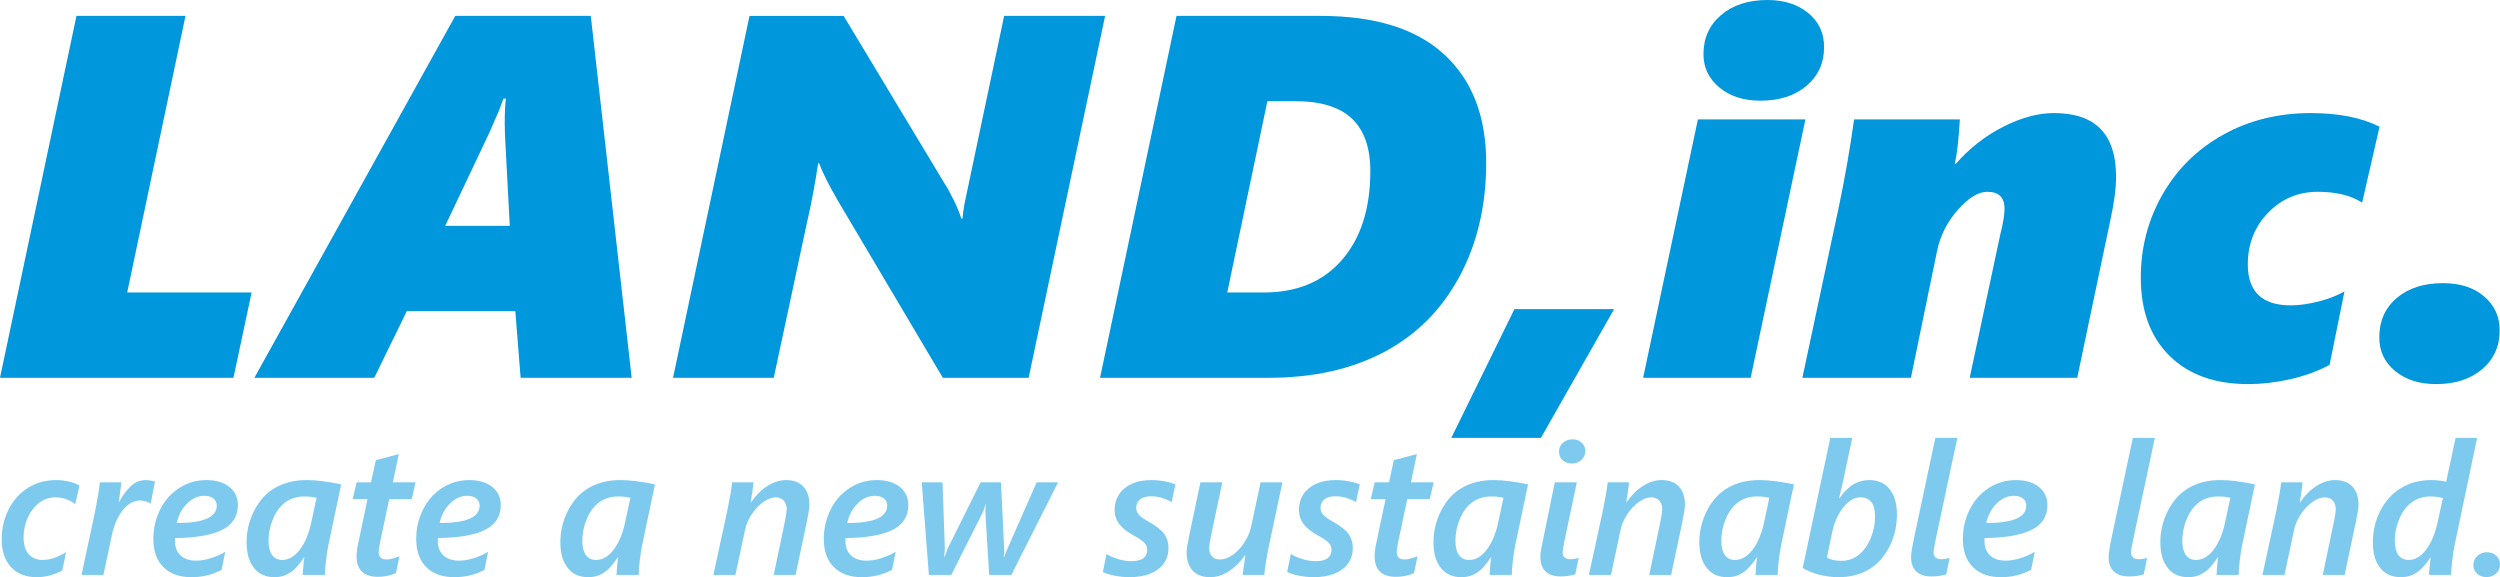
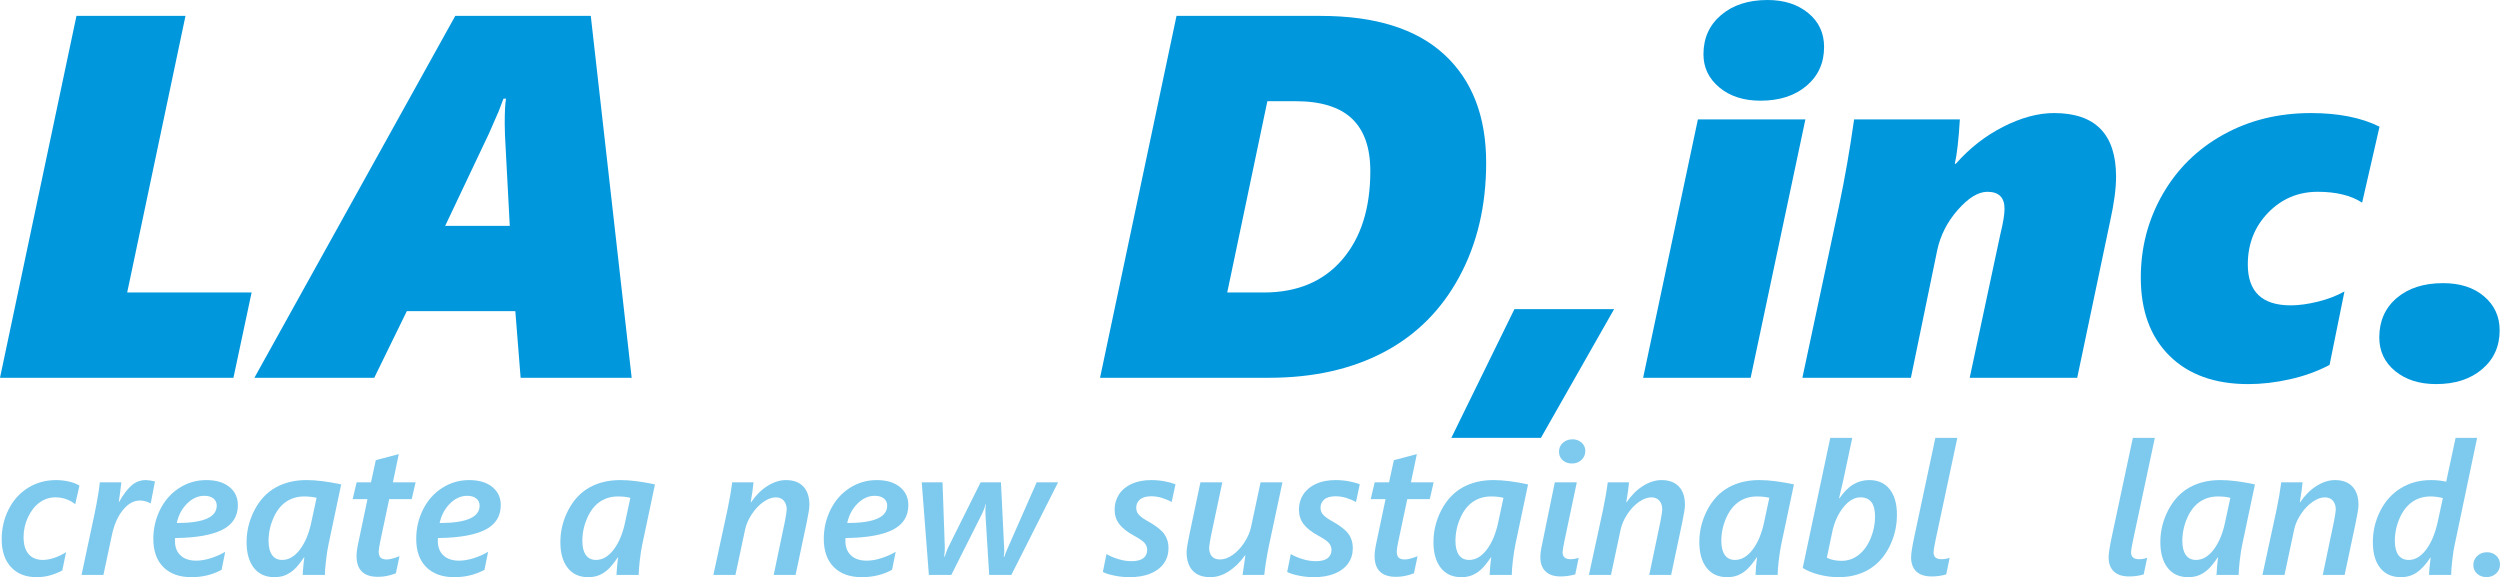
<svg xmlns="http://www.w3.org/2000/svg" version="1.1" id="レイヤー_1" x="0px" y="0px" width="484.673px" height="111.897px" viewBox="0 0 484.673 111.897" xml:space="preserve">
  <g>
    <path fill="#0097DD" d="M45.256,73.241H0L14.824,3.082H35.96L24.658,56.705h24.12L45.256,73.241z" />
    <path fill="#0097DD" d="M100.933,73.241l-1.028-12.916H78.868l-6.312,12.916H49.317L88.261,3.082h26.273l7.926,70.159H100.933z M97.851,23.925c0-2.219,0.081-3.816,0.245-4.795h-0.49l-0.929,2.447l-1.859,4.256l-8.513,17.956h12.525l-0.93-17.564 L97.851,23.925z" />
-     <path fill="#0097DD" d="M199.419,73.241h-16.634l-20.353-34.345c-1.859-3.229-3.065-5.643-3.621-7.241h-0.196 c-0.587,3.946-1.321,7.828-2.201,11.645l-6.41,29.942h-19.521l14.824-70.159h18.249l19.62,32.584 c0.422,0.619,0.985,1.639,1.688,3.058c0.702,1.418,1.199,2.635,1.492,3.645h0.245c0.098-1.207,0.293-2.478,0.587-3.816 l7.486-35.471h19.57L199.419,73.241z" />
    <path fill="#0097DD" d="M288.121,31.557c0,8.317-1.736,15.688-5.211,22.115c-3.474,6.426-8.349,11.294-14.628,14.604 c-6.28,3.307-13.707,4.965-22.285,4.965h-32.732L228.09,3.082h27.936c10.568,0,18.561,2.496,23.974,7.486 C285.413,15.558,288.121,22.555,288.121,31.557z M265.664,33.171c0-4.533-1.19-7.926-3.571-10.177 c-2.381-2.25-6.035-3.376-10.959-3.376h-5.431l-7.78,37.086h7.095c6.457,0,11.514-2.111,15.166-6.336 S265.664,40.413,265.664,33.171z" />
    <path fill="#0097DD" d="M298.738,84.885h-17.369l12.231-24.952h19.325L298.738,84.885z" />
    <path fill="#0097DD" d="M339.396,73.241h-20.844l10.619-50.099h20.842L339.396,73.241z M353.634,9.101 c0,3.099-1.135,5.608-3.404,7.534c-2.265,1.925-5.241,2.886-8.925,2.886c-3.263,0-5.919-0.856-7.975-2.569 c-2.055-1.711-3.082-3.857-3.082-6.433c0-3.131,1.141-5.668,3.425-7.608C335.952,0.972,338.957,0,342.676,0 c3.194,0,5.822,0.839,7.876,2.52C352.607,4.2,353.634,6.392,353.634,9.101z" />
    <path fill="#0097DD" d="M410.24,34.248c0,2.282-0.377,5.12-1.125,8.513l-6.408,30.48h-20.843l5.921-27.74 c0.553-2.219,0.831-3.897,0.831-5.04c0-2.184-1.111-3.277-3.327-3.277c-1.762,0-3.67,1.166-5.724,3.498 c-2.056,2.331-3.396,4.965-4.013,7.901l-5.089,24.658h-21.036l7.093-33.269c1.141-5.413,2.119-11.025,2.936-16.83h20.5 c-0.23,3.915-0.558,6.783-0.979,8.611h0.195c2.672-3.034,5.745-5.431,9.218-7.192c3.475-1.761,6.748-2.642,9.814-2.642 C406.229,21.918,410.24,26.028,410.24,34.248z" />
    <path fill="#0097DD" d="M457.943,39.287c-2.152-1.402-5.024-2.104-8.611-2.104c-3.786,0-6.991,1.353-9.619,4.061 c-2.621,2.708-3.933,6.049-3.933,10.03c0,5.284,2.77,7.926,8.317,7.926c1.565,0,3.307-0.238,5.234-0.709 c1.924-0.472,3.65-1.132,5.187-1.982l-2.887,14.238c-2.348,1.238-4.923,2.167-7.711,2.789c-2.788,0.622-5.47,0.929-8.043,0.929 c-6.493,0-11.591-1.834-15.294-5.504c-3.699-3.669-5.548-8.716-5.548-15.142c0-5.839,1.408-11.221,4.227-16.145 c2.823-4.925,6.746-8.783,11.771-11.571c5.02-2.789,10.68-4.183,16.978-4.183c5.347,0,9.784,0.881,13.308,2.642L457.943,39.287z" />
    <path fill="#0097DD" d="M484.607,64.043c0,3.1-1.135,5.611-3.405,7.534c-2.266,1.923-5.24,2.886-8.924,2.886 c-3.229,0-5.87-0.836-7.926-2.52c-2.055-1.683-3.082-3.857-3.082-6.531c0-3.163,1.125-5.708,3.376-7.632 c2.251-1.925,5.249-2.886,9.002-2.886c3.292,0,5.939,0.856,7.945,2.568C483.599,59.175,484.607,61.37,484.607,64.043z" />
  </g>
  <g opacity="0.51">
    <path fill="#0097DD" d="M14.581,97.752c-0.443-0.376-0.997-0.689-1.656-0.945c-0.661-0.258-1.388-0.387-2.183-0.387 c-1.111,0-2.125,0.328-3.042,0.982c-0.917,0.652-1.668,1.598-2.253,2.83c-0.583,1.232-0.876,2.525-0.876,3.883 c0,1.447,0.325,2.551,0.974,3.305c0.648,0.756,1.574,1.133,2.778,1.133c0.725,0,1.493-0.148,2.305-0.439 c0.812-0.291,1.541-0.649,2.183-1.07l-0.736,3.563c-1.659,0.863-3.307,1.291-4.944,1.291c-2.126,0-3.792-0.649-4.996-1.953 c-1.203-1.303-1.807-3.104-1.807-5.406c0-2.082,0.45-4.013,1.351-5.795c0.898-1.779,2.154-3.176,3.761-4.172 c1.605-1,3.427-1.498,5.461-1.498c0.853,0,1.7,0.104,2.542,0.303c0.841,0.207,1.497,0.465,1.963,0.782L14.581,97.752z" />
    <path fill="#0097DD" d="M29.219,97.594c-0.712-0.373-1.4-0.561-2.067-0.561c-1.216,0-2.324,0.611-3.324,1.842 c-0.999,1.225-1.715,2.863-2.146,4.908l-1.631,7.678h-4.243l2.49-11.679c0.596-2.908,0.947-4.997,1.052-6.274h4.173 c-0.116,1.137-0.28,2.398-0.491,3.787h0.07c0.736-1.329,1.511-2.37,2.323-3.111c0.812-0.742,1.763-1.111,2.85-1.111 c0.443,0,1.034,0.088,1.77,0.262L29.219,97.594z" />
    <path fill="#0097DD" d="M46.119,97.926c0,2.163-1.004,3.754-3.016,4.779c-2.01,1.02-5.061,1.559-9.15,1.603l-0.035,0.192v0.354 c0,1.211,0.362,2.156,1.087,2.828c0.723,0.672,1.735,1.012,3.032,1.012c0.888,0,1.838-0.163,2.85-0.484 c1.011-0.32,1.936-0.734,2.777-1.236l-0.701,3.492c-1.765,0.955-3.709,1.432-5.837,1.432c-2.326,0-4.14-0.646-5.443-1.941 c-1.305-1.299-1.956-3.13-1.956-5.488c0-2.034,0.445-3.939,1.333-5.707c0.89-1.771,2.128-3.163,3.717-4.174 c1.589-1.012,3.331-1.514,5.225-1.514c1.883,0,3.372,0.442,4.47,1.328C45.571,95.292,46.119,96.468,46.119,97.926z M42.019,98.034 c0-0.584-0.214-1.049-0.641-1.396c-0.426-0.343-1.015-0.517-1.763-0.517c-1.238,0-2.36,0.51-3.366,1.523 c-1.006,1.016-1.665,2.271-1.98,3.754C39.435,101.399,42.019,100.278,42.019,98.034z" />
    <path fill="#0097DD" d="M62.986,111.461h-4.294c0-0.291,0.035-0.826,0.105-1.602c0.07-0.779,0.14-1.381,0.21-1.801h-0.07 c-0.736,1.077-1.371,1.859-1.903,2.34c-0.531,0.486-1.107,0.855-1.727,1.114s-1.322,0.384-2.104,0.384 c-1.706,0-3.032-0.598-3.979-1.801s-1.421-2.872-1.421-4.998c0-2.174,0.511-4.244,1.536-6.209c1.022-1.963,2.39-3.425,4.103-4.381 c1.711-0.956,3.708-1.436,5.987-1.436c1.88,0,4.119,0.28,6.714,0.842l-2.473,11.707c-0.175,0.831-0.332,1.854-0.472,3.061 C63.056,109.893,62.986,110.819,62.986,111.461z M61.373,96.505c-0.725-0.174-1.524-0.259-2.401-0.259 c-1.333,0-2.508,0.348-3.525,1.041c-1.017,0.693-1.834,1.75-2.455,3.164c-0.618,1.413-0.928,2.893-0.928,4.436 c0,1.17,0.225,2.071,0.675,2.706c0.448,0.642,1.105,0.96,1.971,0.96c1.262,0,2.399-0.664,3.411-1.982 c1.011-1.321,1.75-3.067,2.218-5.245L61.373,96.505z" />
    <path fill="#0097DD" d="M79.817,96.771h-4.365l-1.718,8.116c-0.21,1.016-0.315,1.702-0.315,2.049c0,0.539,0.122,0.93,0.367,1.166 c0.245,0.244,0.649,0.362,1.21,0.362c0.537,0,1.355-0.21,2.455-0.632l-0.701,3.312c-1.17,0.458-2.327,0.687-3.472,0.687 c-2.77,0-4.156-1.351-4.156-4.053c0-0.676,0.124-1.564,0.369-2.665l1.753-8.342h-2.875l0.771-3.263h2.787l0.93-4.297l4.453-1.174 l-1.141,5.471h4.402L79.817,96.771z" />
    <path fill="#0097DD" d="M97.084,97.926c0,2.163-1.004,3.754-3.016,4.779c-2.01,1.02-5.061,1.559-9.15,1.603l-0.035,0.192v0.354 c0,1.211,0.362,2.156,1.087,2.828c0.724,0.672,1.735,1.012,3.032,1.012c0.888,0,1.838-0.163,2.85-0.484 c1.012-0.32,1.936-0.734,2.778-1.236l-0.701,3.492c-1.765,0.955-3.71,1.432-5.838,1.432c-2.325,0-4.14-0.646-5.442-1.941 c-1.305-1.299-1.957-3.13-1.957-5.488c0-2.034,0.445-3.939,1.333-5.707c0.89-1.771,2.128-3.163,3.717-4.174 c1.589-1.012,3.331-1.514,5.225-1.514c1.882,0,3.372,0.442,4.47,1.328C96.536,95.292,97.084,96.468,97.084,97.926z M92.983,98.034 c0-0.584-0.214-1.049-0.64-1.396c-0.426-0.343-1.015-0.517-1.763-0.517c-1.238,0-2.36,0.51-3.366,1.523 c-1.006,1.016-1.665,2.271-1.98,3.754C90.4,101.399,92.983,100.278,92.983,98.034z" />
    <path fill="#0097DD" d="M123.821,111.461h-4.294c0-0.291,0.035-0.826,0.105-1.602c0.07-0.779,0.14-1.381,0.21-1.801h-0.07 c-0.736,1.077-1.372,1.859-1.903,2.34c-0.532,0.486-1.107,0.855-1.728,1.114s-1.321,0.384-2.104,0.384 c-1.705,0-3.032-0.598-3.979-1.801s-1.421-2.872-1.421-4.998c0-2.174,0.511-4.244,1.535-6.209c1.022-1.963,2.39-3.425,4.103-4.381 c1.711-0.956,3.708-1.436,5.987-1.436c1.881,0,4.119,0.28,6.714,0.842l-2.473,11.707c-0.175,0.831-0.332,1.854-0.473,3.061 C123.891,109.893,123.821,110.819,123.821,111.461z M122.208,96.505c-0.725-0.174-1.524-0.259-2.401-0.259 c-1.333,0-2.508,0.348-3.525,1.041c-1.017,0.693-1.834,1.75-2.455,3.164c-0.618,1.413-0.928,2.893-0.928,4.436 c0,1.17,0.225,2.071,0.675,2.706c0.449,0.642,1.106,0.96,1.971,0.96c1.263,0,2.399-0.664,3.411-1.982 c1.011-1.321,1.75-3.067,2.218-5.245L122.208,96.505z" />
    <path fill="#0097DD" d="M156.919,97.893c0,0.594-0.181,1.75-0.542,3.47l-2.139,10.099h-4.243l2.174-10.379 c0.234-1.248,0.351-2.016,0.351-2.297c0-0.701-0.185-1.27-0.552-1.709c-0.369-0.438-0.892-0.656-1.569-0.656 c-0.75,0-1.546,0.295-2.394,0.882c-0.847,0.591-1.598,1.384-2.253,2.378c-0.655,0.996-1.087,1.981-1.297,2.963l-1.875,8.818h-4.278 l2.717-12.553c0.421-2.012,0.731-3.811,0.93-5.4h4.138c-0.094,0.996-0.275,2.281-0.544,3.861h0.07c0.936-1.37,2.002-2.43,3.2-3.176 c1.198-0.748,2.387-1.121,3.568-1.121c1.449,0,2.569,0.413,3.357,1.244C156.526,95.147,156.919,96.335,156.919,97.893z" />
    <path fill="#0097DD" d="M176.1,97.926c0,2.163-1.004,3.754-3.016,4.779c-2.01,1.02-5.061,1.559-9.15,1.603l-0.035,0.192v0.354 c0,1.211,0.361,2.156,1.087,2.828c0.724,0.672,1.735,1.012,3.032,1.012c0.888,0,1.838-0.163,2.85-0.484 c1.011-0.32,1.936-0.734,2.777-1.236l-0.701,3.492c-1.764,0.955-3.709,1.432-5.837,1.432c-2.326,0-4.14-0.646-5.443-1.941 c-1.305-1.299-1.956-3.13-1.956-5.488c0-2.034,0.445-3.939,1.333-5.707c0.89-1.771,2.128-3.163,3.717-4.174 c1.589-1.012,3.332-1.514,5.225-1.514c1.882,0,3.372,0.442,4.47,1.328C175.552,95.292,176.1,96.468,176.1,97.926z M172,98.034 c0-0.584-0.214-1.049-0.641-1.396c-0.426-0.343-1.015-0.517-1.762-0.517c-1.239,0-2.361,0.51-3.367,1.523 c-1.006,1.016-1.665,2.271-1.98,3.754C169.416,101.399,172,100.278,172,98.034z" />
    <path fill="#0097DD" d="M196.069,111.461h-4.295l-0.701-11.291l-0.035-1.174c0-0.373,0.035-0.79,0.105-1.244h-0.07 c-0.151,0.628-0.415,1.314-0.788,2.053l-5.856,11.656h-4.348l-1.386-17.953h4.032l0.439,12.553v0.211c0,0.55-0.042,1.1-0.124,1.646 h0.105c0.292-0.842,0.474-1.344,0.544-1.514s2.209-4.467,6.417-12.896h3.944l0.648,13.324c0,0.236-0.035,0.609-0.105,1.123h0.124 c0.092-0.406,0.38-1.134,0.858-2.175l5.4-12.272h4.154L196.069,111.461z" />
    <path fill="#0097DD" d="M227.152,97.333c-0.515-0.303-1.126-0.568-1.833-0.791c-0.707-0.221-1.41-0.332-2.111-0.332 c-0.981,0-1.716,0.207-2.202,0.621c-0.483,0.416-0.727,0.951-0.727,1.605c0,0.586,0.199,1.066,0.596,1.454 c0.396,0.388,0.971,0.786,1.718,1.192c1.519,0.855,2.556,1.668,3.111,2.436c0.556,0.775,0.834,1.68,0.834,2.717 c0,1.137-0.295,2.126-0.886,2.968c-0.59,0.842-1.452,1.499-2.585,1.979c-1.135,0.479-2.519,0.716-4.156,0.716 c-0.888,0-1.829-0.096-2.822-0.295c-0.993-0.199-1.753-0.436-2.279-0.717l0.701-3.473c0.643,0.387,1.405,0.713,2.289,0.981 c0.882,0.27,1.731,0.402,2.551,0.402c1.028,0,1.794-0.192,2.296-0.575c0.502-0.389,0.755-0.92,0.755-1.599 c0-0.528-0.174-0.981-0.519-1.37c-0.343-0.383-1.013-0.845-2.006-1.38c-1.321-0.716-2.283-1.469-2.885-2.267 c-0.602-0.789-0.902-1.727-0.902-2.805c0-1.097,0.282-2.082,0.851-2.953c0.567-0.871,1.384-1.551,2.455-2.041 c1.069-0.491,2.34-0.734,3.813-0.734c0.877,0,1.731,0.077,2.567,0.236c0.836,0.154,1.541,0.354,2.113,0.586L227.152,97.333z" />
    <path fill="#0097DD" d="M245.104,111.461h-4.206l0.544-3.802h-0.07c-0.947,1.329-2.006,2.37-3.174,3.119 c-1.168,0.749-2.36,1.118-3.577,1.118c-1.484,0-2.617-0.42-3.401-1.27c-0.783-0.846-1.174-2.037-1.174-3.565 c0-0.576,0.181-1.72,0.542-3.437l2.139-10.117h4.243l-2.191,10.328c-0.246,1.307-0.369,2.088-0.369,2.347 c0,0.702,0.175,1.259,0.526,1.669c0.351,0.406,0.877,0.612,1.578,0.612c0.807,0,1.633-0.299,2.48-0.894 c0.847-0.598,1.598-1.402,2.253-2.414c0.655-1.011,1.087-2.016,1.297-3.022l1.842-8.626h4.241l-2.576,12.063 C245.599,107.745,245.281,109.708,245.104,111.461z" />
    <path fill="#0097DD" d="M262.88,97.333c-0.513-0.303-1.122-0.568-1.83-0.791c-0.709-0.221-1.41-0.332-2.111-0.332 c-0.982,0-1.717,0.207-2.2,0.621c-0.487,0.416-0.73,0.951-0.73,1.605c0,0.586,0.199,1.066,0.598,1.454s0.971,0.786,1.72,1.192 c1.518,0.855,2.555,1.668,3.108,2.436c0.558,0.775,0.834,1.68,0.834,2.717c0,1.137-0.295,2.126-0.886,2.968 s-1.45,1.499-2.584,1.979c-1.137,0.479-2.518,0.716-4.156,0.716c-0.886,0-1.831-0.096-2.82-0.295 c-0.996-0.199-1.757-0.436-2.28-0.717l0.701-3.473c0.642,0.387,1.402,0.713,2.288,0.981c0.883,0.27,1.731,0.402,2.551,0.402 c1.03,0,1.794-0.192,2.296-0.575c0.502-0.389,0.757-0.92,0.757-1.599c0-0.528-0.178-0.981-0.521-1.37 c-0.344-0.383-1.016-0.845-2.005-1.38c-1.321-0.716-2.284-1.469-2.886-2.267c-0.602-0.789-0.901-1.727-0.901-2.805 c0-1.097,0.281-2.082,0.85-2.953s1.384-1.551,2.454-2.041c1.067-0.491,2.341-0.734,3.813-0.734c0.878,0,1.73,0.077,2.568,0.236 c0.835,0.154,1.54,0.354,2.111,0.586L262.88,97.333z" />
    <path fill="#0097DD" d="M277.188,96.771h-4.363l-1.72,8.116c-0.211,1.016-0.317,1.702-0.317,2.049c0,0.539,0.125,0.93,0.369,1.166 c0.243,0.244,0.649,0.362,1.21,0.362c0.539,0,1.354-0.21,2.455-0.632l-0.701,3.312c-1.17,0.458-2.329,0.687-3.474,0.687 c-2.769,0-4.156-1.351-4.156-4.053c0-0.676,0.126-1.564,0.369-2.665l1.757-8.342h-2.879l0.775-3.263h2.783l0.93-4.297l4.455-1.174 l-1.141,5.471h4.4L277.188,96.771z" />
    <path fill="#0097DD" d="M293.089,111.461h-4.297c0-0.291,0.037-0.826,0.107-1.602c0.069-0.779,0.14-1.381,0.21-1.801h-0.07 c-0.734,1.077-1.369,1.859-1.9,2.34c-0.532,0.486-1.107,0.855-1.728,1.114s-1.321,0.384-2.104,0.384 c-1.705,0-3.034-0.598-3.979-1.801c-0.949-1.203-1.425-2.872-1.425-4.998c0-2.174,0.513-4.244,1.535-6.209 c1.026-1.963,2.392-3.425,4.104-4.381s3.706-1.436,5.987-1.436c1.883,0,4.119,0.28,6.714,0.842l-2.473,11.707 c-0.174,0.831-0.332,1.854-0.473,3.061C293.158,109.893,293.089,110.819,293.089,111.461z M291.476,96.505 c-0.728-0.174-1.524-0.259-2.403-0.259c-1.328,0-2.506,0.348-3.521,1.041c-1.019,0.693-1.838,1.75-2.458,3.164 c-0.616,1.413-0.927,2.893-0.927,4.436c0,1.17,0.226,2.071,0.676,2.706c0.45,0.642,1.107,0.96,1.971,0.96 c1.263,0,2.399-0.664,3.411-1.982c1.012-1.321,1.75-3.067,2.219-5.245L291.476,96.505z" />
    <path fill="#0097DD" d="M302.574,111.756c-1.284,0-2.266-0.32-2.938-0.971c-0.672-0.646-1.008-1.576-1.008-2.779 c0-0.605,0.063-1.203,0.195-1.786l2.61-12.712h4.263l-2.385,11.309c-0.247,1.167-0.369,1.924-0.369,2.26 c0,0.893,0.51,1.336,1.524,1.336c0.595,0,1.126-0.096,1.595-0.28l-0.668,3.226C304.391,111.624,303.453,111.756,302.574,111.756z M307.344,87.424c0,0.702-0.251,1.285-0.753,1.746c-0.502,0.462-1.118,0.691-1.842,0.691c-0.701,0-1.296-0.207-1.779-0.628 s-0.728-0.979-0.728-1.669c0-0.712,0.259-1.291,0.768-1.734c0.518-0.443,1.138-0.664,1.86-0.664c0.68,0,1.263,0.214,1.742,0.639 C307.1,86.229,307.344,86.772,307.344,87.424z" />
    <path fill="#0097DD" d="M326.663,97.893c0,0.594-0.185,1.75-0.547,3.47l-2.137,10.099h-4.241l2.171-10.379 c0.235-1.248,0.354-2.016,0.354-2.297c0-0.701-0.185-1.27-0.554-1.709c-0.369-0.438-0.893-0.656-1.568-0.656 c-0.749,0-1.547,0.295-2.396,0.882c-0.845,0.591-1.595,1.384-2.252,2.378c-0.656,0.996-1.085,1.981-1.299,2.963l-1.875,8.818 h-4.274l2.717-12.553c0.421-2.012,0.73-3.811,0.93-5.4h4.135c-0.093,0.996-0.273,2.281-0.543,3.861h0.07 c0.938-1.37,2-2.43,3.2-3.176c1.199-0.748,2.388-1.121,3.569-1.121c1.446,0,2.568,0.413,3.355,1.244 C326.268,95.147,326.663,96.335,326.663,97.893z" />
    <path fill="#0097DD" d="M344.631,111.461h-4.296c0-0.291,0.037-0.826,0.106-1.602c0.07-0.779,0.141-1.381,0.211-1.801h-0.07 c-0.734,1.077-1.369,1.859-1.9,2.34c-0.532,0.486-1.107,0.855-1.728,1.114s-1.321,0.384-2.104,0.384 c-1.705,0-3.034-0.598-3.979-1.801c-0.949-1.203-1.425-2.872-1.425-4.998c0-2.174,0.513-4.244,1.535-6.209 c1.026-1.963,2.392-3.425,4.104-4.381s3.706-1.436,5.987-1.436c1.882,0,4.119,0.28,6.714,0.842l-2.473,11.707 c-0.174,0.831-0.332,1.854-0.473,3.061C344.701,109.893,344.631,110.819,344.631,111.461z M343.019,96.505 c-0.728-0.174-1.524-0.259-2.403-0.259c-1.329,0-2.506,0.348-3.521,1.041c-1.019,0.693-1.838,1.75-2.458,3.164 c-0.616,1.413-0.927,2.893-0.927,4.436c0,1.17,0.226,2.071,0.676,2.706c0.45,0.642,1.107,0.96,1.971,0.96 c1.263,0,2.399-0.664,3.411-1.982c1.011-1.321,1.749-3.067,2.218-5.245L343.019,96.505z" />
    <path fill="#0097DD" d="M367.756,99.783c0,2.222-0.49,4.308-1.479,6.253s-2.326,3.41-4.017,4.393s-3.624,1.469-5.81,1.469 c-1.229,0-2.477-0.158-3.743-0.479c-1.27-0.321-2.34-0.757-3.218-1.307l5.345-25.226h4.263l-1.753,8.254l-0.805,3.455h0.085 c0.841-1.227,1.73-2.119,2.676-2.68c0.938-0.562,1.971-0.842,3.093-0.842c1.694,0,3.013,0.59,3.953,1.771 C367.287,96.022,367.756,97.671,367.756,99.783z M363.515,100.137c0-2.48-0.94-3.717-2.823-3.717c-1.192,0-2.307,0.653-3.341,1.953 c-1.033,1.307-1.742,2.886-2.13,4.742l-1.052,4.998c0.761,0.41,1.713,0.613,2.857,0.613c1.24,0,2.348-0.389,3.321-1.156 c0.979-0.775,1.75-1.842,2.318-3.211C363.23,102.995,363.515,101.584,363.515,100.137z" />
    <path fill="#0097DD" d="M374.489,111.756c-1.296,0-2.285-0.316-2.965-0.959c-0.679-0.643-1.019-1.558-1.019-2.738 c0-0.783,0.226-2.193,0.668-4.23c0.447-2.041,1.791-8.357,4.035-18.943h4.259l-4.244,19.932c-0.244,1.167-0.369,1.924-0.369,2.26 c0,0.893,0.509,1.336,1.528,1.336c0.598,0,1.129-0.096,1.594-0.28l-0.664,3.226C376.412,111.624,375.471,111.756,374.489,111.756z" />
-     <path fill="#0097DD" d="M396.927,97.926c0,2.163-1.004,3.754-3.012,4.779c-2.012,1.02-5.064,1.559-9.154,1.603l-0.033,0.192v0.354 c0,1.211,0.362,2.156,1.089,2.828c0.724,0.672,1.735,1.012,3.031,1.012c0.889,0,1.838-0.163,2.85-0.484 c1.011-0.32,1.938-0.734,2.779-1.236l-0.701,3.492c-1.765,0.955-3.714,1.432-5.84,1.432c-2.325,0-4.142-0.646-5.44-1.941 c-1.307-1.299-1.957-3.13-1.957-5.488c0-2.034,0.443-3.939,1.329-5.707c0.894-1.771,2.13-3.163,3.721-4.174 c1.587-1.012,3.329-1.514,5.223-1.514c1.883,0,3.37,0.442,4.471,1.328C396.381,95.292,396.927,96.468,396.927,97.926z M392.83,98.034c0-0.584-0.214-1.049-0.643-1.396c-0.428-0.343-1.015-0.517-1.764-0.517c-1.237,0-2.359,0.51-3.367,1.523 c-1.004,1.016-1.66,2.271-1.979,3.754C390.246,101.399,392.83,100.278,392.83,98.034z" />
    <path fill="#0097DD" d="M412.776,111.756c-1.295,0-2.28-0.316-2.96-0.959c-0.679-0.643-1.019-1.558-1.019-2.738 c0-0.783,0.222-2.193,0.664-4.23c0.447-2.041,1.79-8.357,4.034-18.943h4.264l-4.245,19.932c-0.243,1.167-0.369,1.924-0.369,2.26 c0,0.893,0.51,1.336,1.528,1.336c0.595,0,1.126-0.096,1.595-0.28l-0.668,3.226C414.7,111.624,413.759,111.756,412.776,111.756z" />
    <path fill="#0097DD" d="M434.008,111.461h-4.296c0-0.291,0.037-0.826,0.106-1.602c0.07-0.779,0.141-1.381,0.211-1.801h-0.07 c-0.734,1.077-1.369,1.859-1.901,2.34c-0.531,0.486-1.106,0.855-1.727,1.114s-1.322,0.384-2.104,0.384 c-1.705,0-3.034-0.598-3.979-1.801c-0.949-1.203-1.425-2.872-1.425-4.998c0-2.174,0.513-4.244,1.535-6.209 c1.026-1.963,2.392-3.425,4.104-4.381s3.706-1.436,5.987-1.436c1.882,0,4.119,0.28,6.714,0.842l-2.473,11.707 c-0.174,0.831-0.333,1.854-0.473,3.061C434.078,109.893,434.008,110.819,434.008,111.461z M432.396,96.505 c-0.728-0.174-1.524-0.259-2.403-0.259c-1.329,0-2.506,0.348-3.521,1.041c-1.019,0.693-1.838,1.75-2.458,3.164 c-0.616,1.413-0.927,2.893-0.927,4.436c0,1.17,0.226,2.071,0.676,2.706c0.45,0.642,1.107,0.96,1.971,0.96 c1.263,0,2.399-0.664,3.411-1.982c1.011-1.321,1.749-3.067,2.218-5.245L432.396,96.505z" />
    <path fill="#0097DD" d="M457.236,97.893c0,0.594-0.181,1.75-0.543,3.47l-2.141,10.099h-4.241l2.175-10.379 c0.235-1.248,0.351-2.016,0.351-2.297c0-0.701-0.185-1.27-0.551-1.709c-0.369-0.438-0.893-0.656-1.572-0.656 c-0.745,0-1.543,0.295-2.392,0.882c-0.849,0.591-1.599,1.384-2.252,2.378c-0.656,0.996-1.089,1.981-1.299,2.963l-1.875,8.818 h-4.278l2.717-12.553c0.421-2.012,0.73-3.811,0.931-5.4h4.138c-0.097,0.996-0.273,2.281-0.547,3.861h0.074 c0.934-1.37,2-2.43,3.196-3.176c1.199-0.748,2.389-1.121,3.569-1.121c1.45,0,2.569,0.413,3.355,1.244 C456.842,95.147,457.236,96.335,457.236,97.893z" />
    <path fill="#0097DD" d="M475.208,111.461h-4.296c0-0.55,0.106-1.664,0.317-3.348h-0.07c-0.853,1.311-1.728,2.266-2.624,2.875 c-0.894,0.605-1.92,0.908-3.075,0.908c-1.716,0-3.053-0.59-4.005-1.779c-0.952-1.181-1.432-2.85-1.432-5.005 c0-2.185,0.49-4.226,1.469-6.127c0.975-1.897,2.311-3.359,4.013-4.382c1.701-1.021,3.632-1.531,5.795-1.531 c1.029,0,2.012,0.104,2.941,0.313l1.823-8.501h4.175l-4.381,20.862c-0.141,0.595-0.284,1.514-0.429,2.754 C475.282,109.738,475.208,110.723,475.208,111.461z M473.596,96.561c-0.816-0.211-1.613-0.314-2.385-0.314 c-1.344,0-2.524,0.348-3.54,1.049c-1.019,0.701-1.838,1.757-2.458,3.166c-0.616,1.406-0.927,2.873-0.927,4.393 c0,1.211,0.232,2.134,0.69,2.762c0.465,0.623,1.133,0.938,2.008,0.938c1.229,0,2.344-0.664,3.352-1.982 c1.004-1.321,1.757-3.115,2.259-5.385L473.596,96.561z" />
    <path fill="#0097DD" d="M484.673,109.428c0,0.712-0.251,1.303-0.761,1.76c-0.51,0.465-1.13,0.694-1.868,0.694 c-0.723,0-1.328-0.222-1.815-0.665c-0.483-0.445-0.724-1-0.724-1.668c0-0.701,0.251-1.291,0.761-1.771 c0.509-0.477,1.144-0.716,1.904-0.716c0.709,0,1.307,0.229,1.786,0.683C484.437,108.199,484.673,108.76,484.673,109.428z" />
  </g>
</svg>